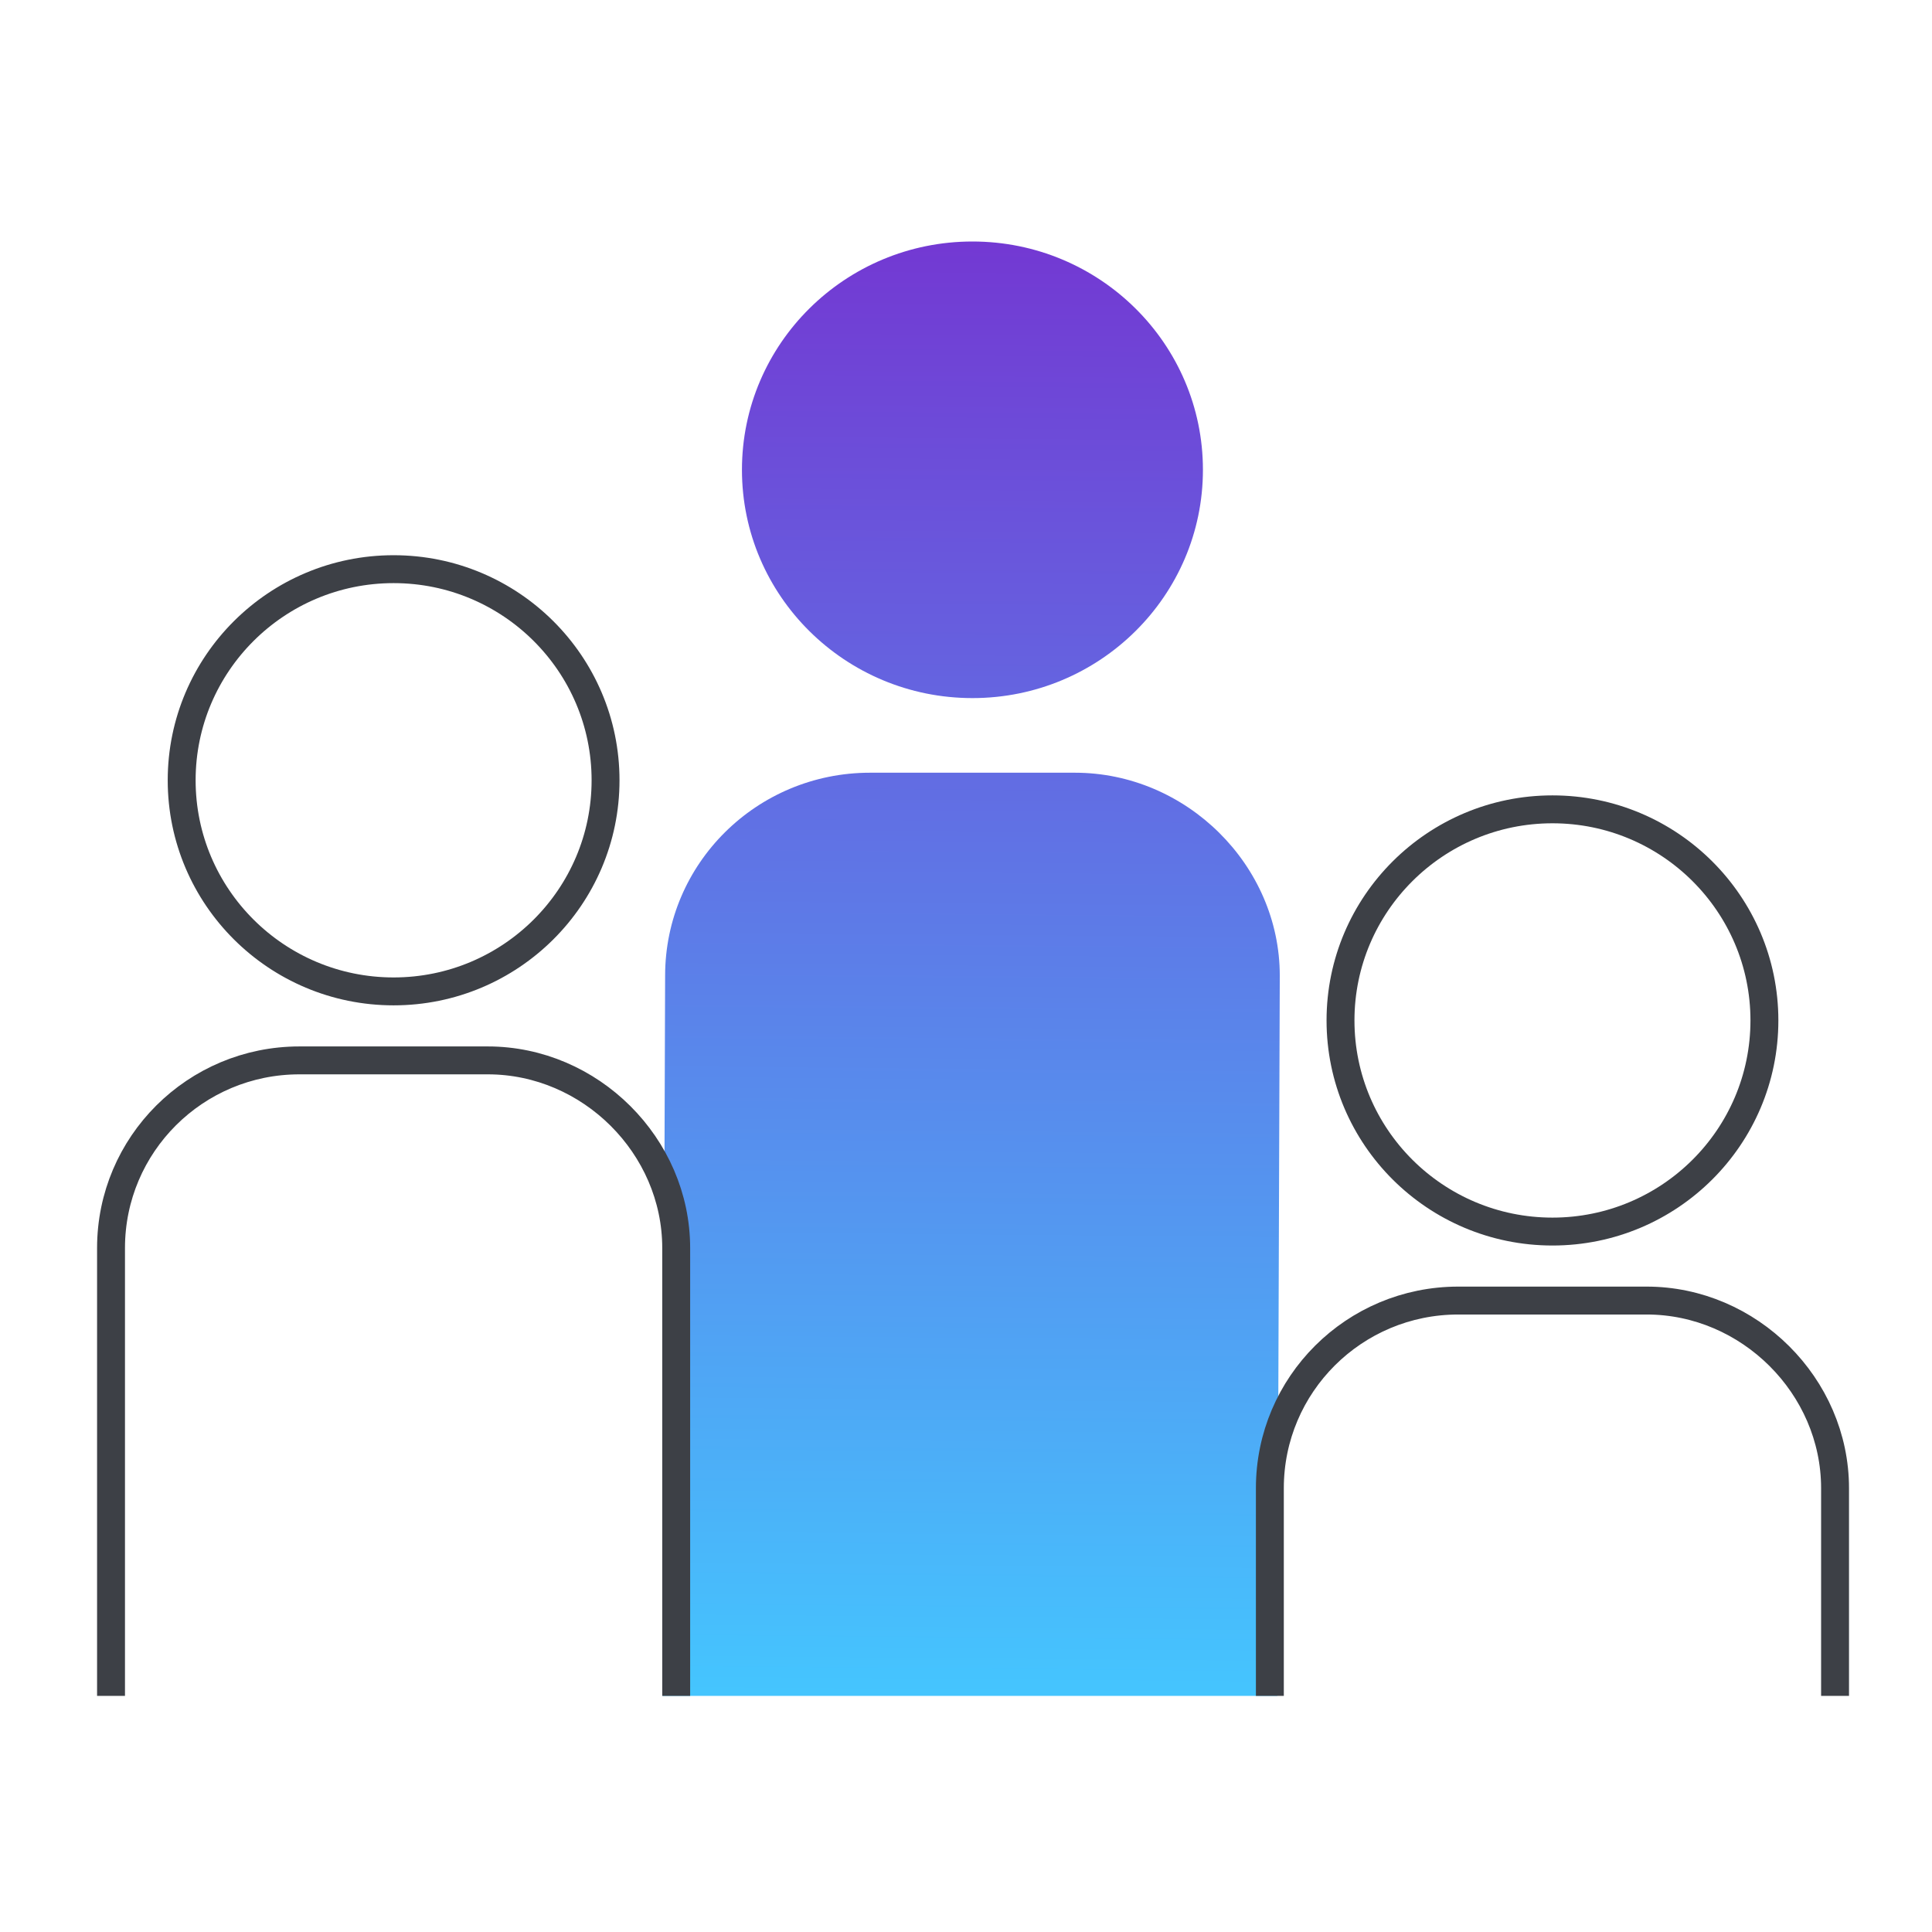
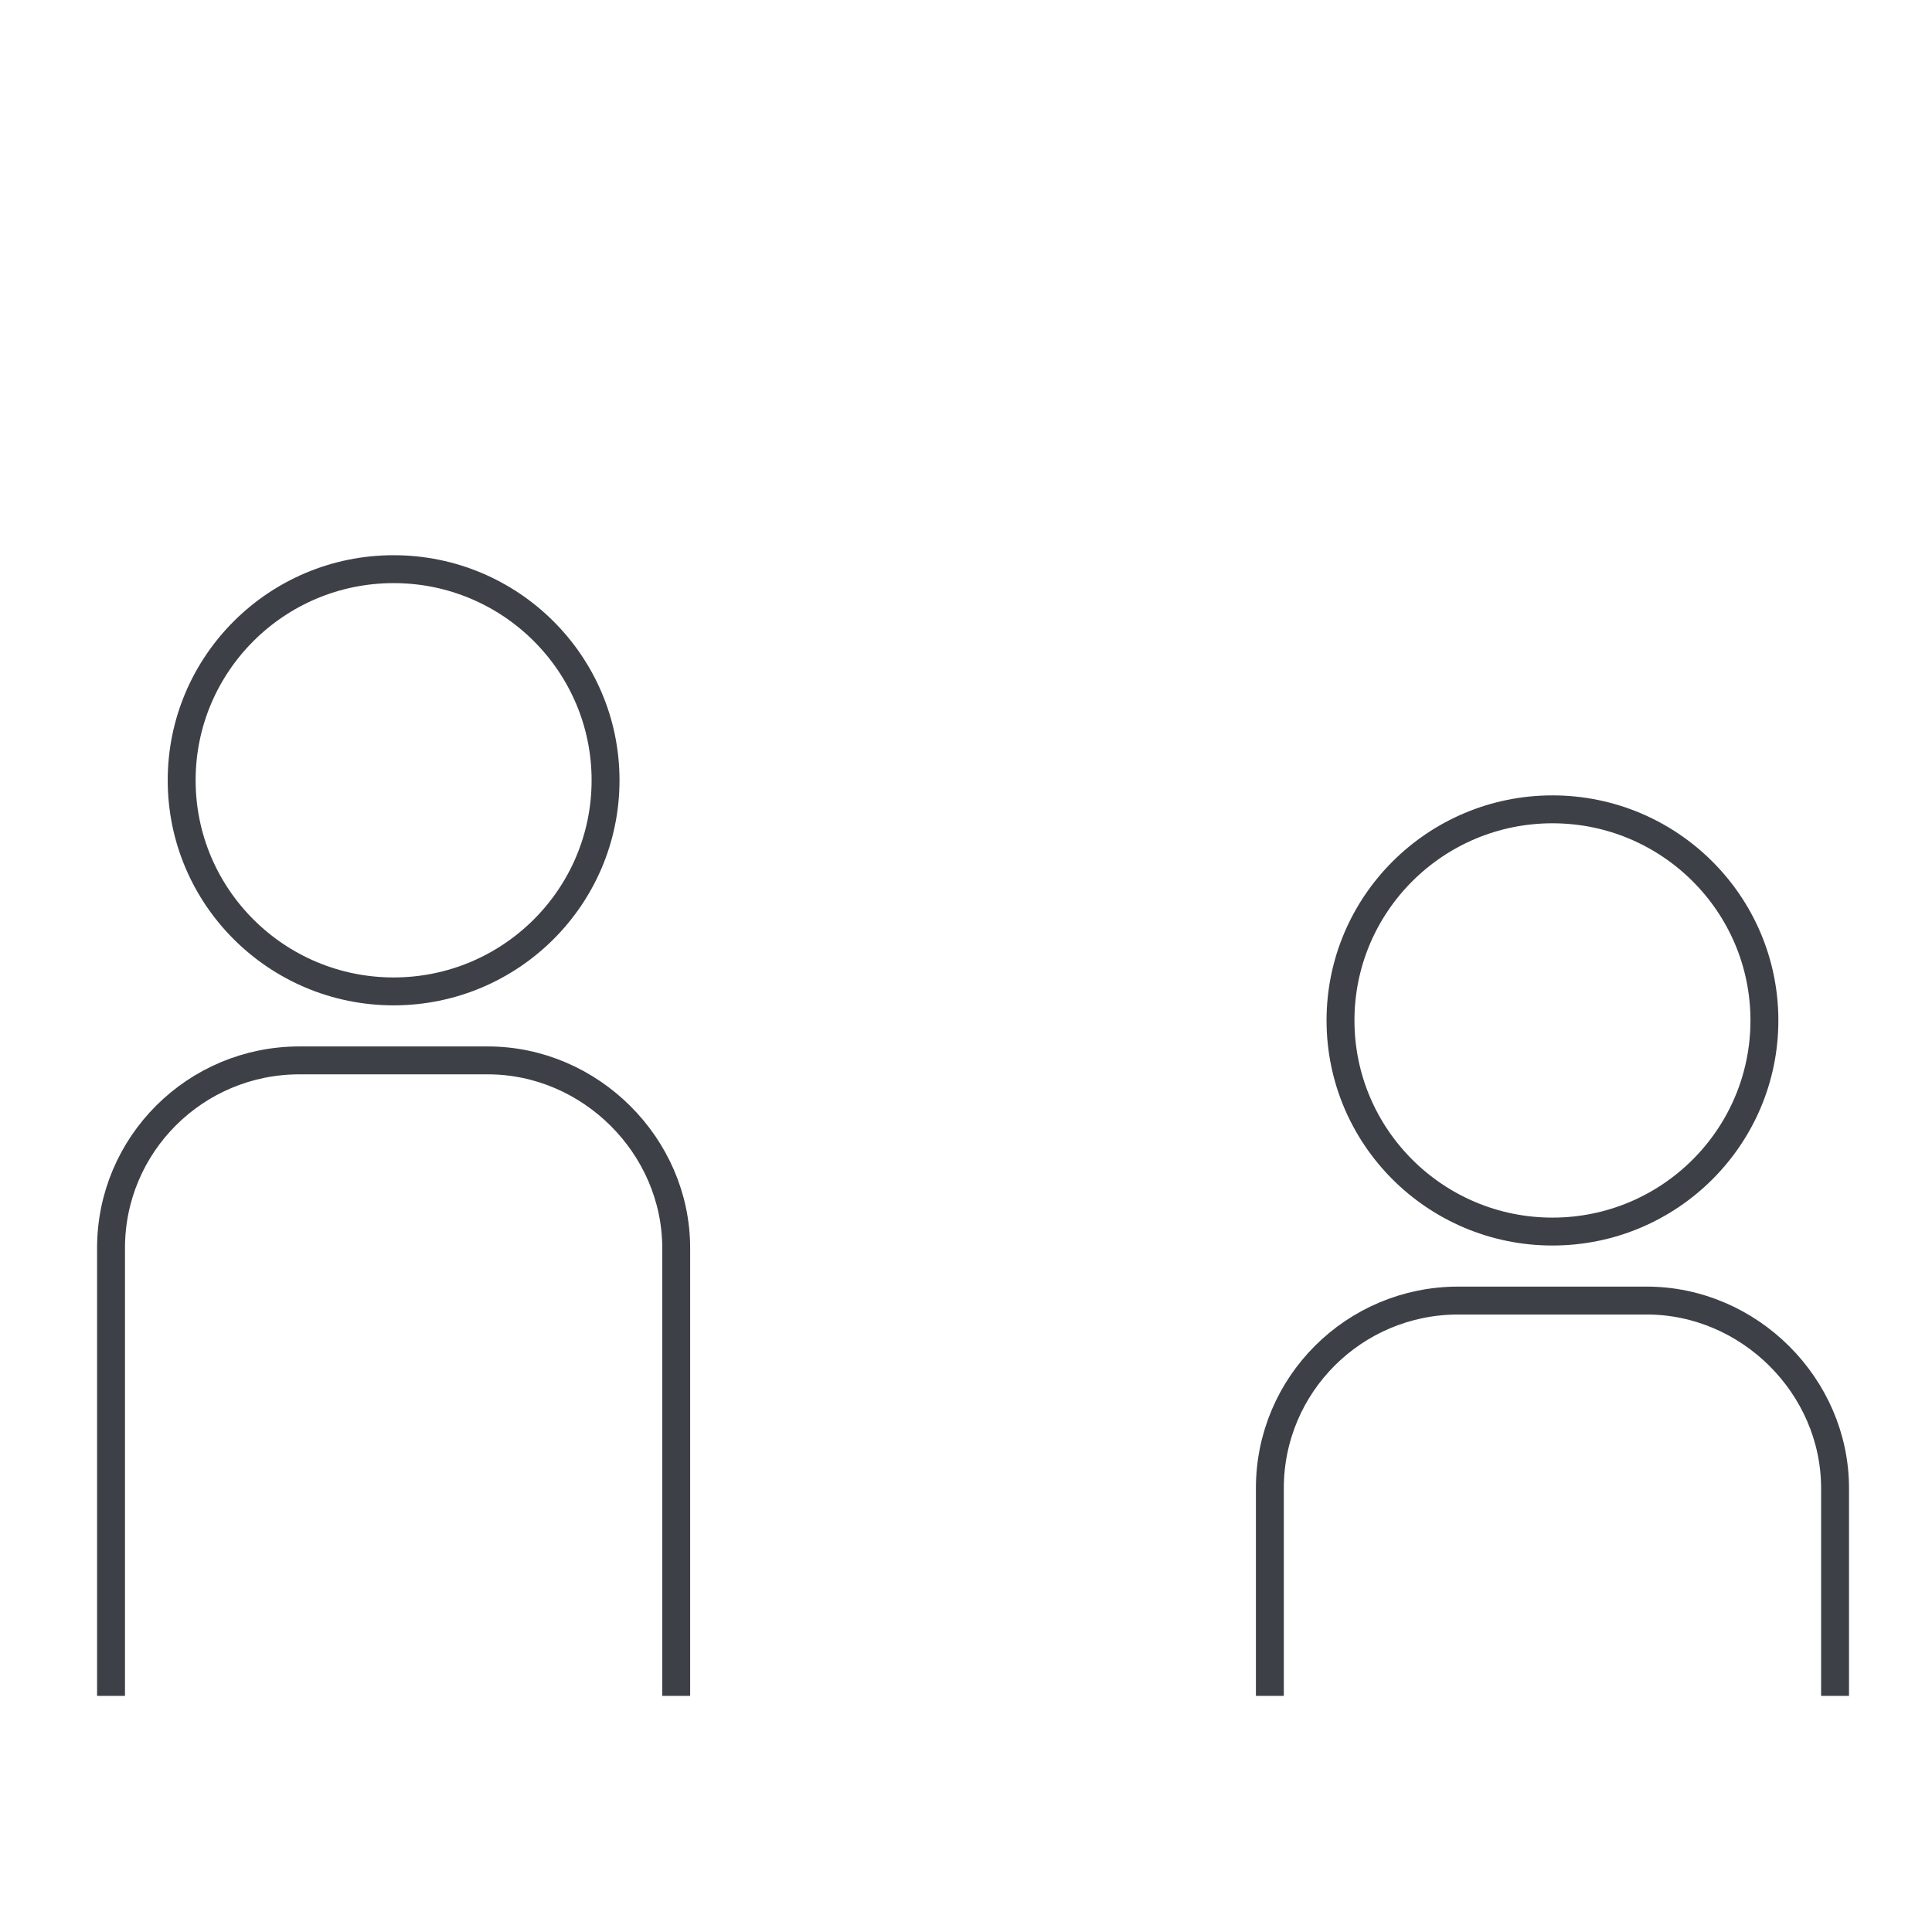
<svg xmlns="http://www.w3.org/2000/svg" width="90" height="90" viewBox="0 0 90 90" fill="none">
-   <path fill-rule="evenodd" clip-rule="evenodd" d="M30.984 45.449C30.984 40.226 35.255 35.996 40.528 35.996H50.072C55.269 35.996 59.617 40.303 59.617 45.449L59.501 79H30.868L30.984 45.449ZM45.3 11.25C51.227 11.25 56.037 16.015 56.037 21.885C56.037 27.756 51.227 32.52 45.3 32.52C39.373 32.52 34.563 27.756 34.563 21.885C34.563 16.015 39.373 11.25 45.3 11.25Z" fill="url(#paint0_linear_3715_111333)" />
  <path d="M85.484 79V69.327C85.484 64.567 81.486 60.585 76.708 60.585H67.931C63.083 60.585 59.155 64.497 59.155 69.327V79M72.32 37.702C77.769 37.702 82.193 42.108 82.193 47.536C82.193 52.965 77.769 57.371 72.32 57.371C66.87 57.371 62.446 52.965 62.446 47.536C62.446 42.108 66.87 37.702 72.32 37.702Z" stroke="#3D4046" stroke-width="1.3" />
  <path d="M31.5 79V58.139C31.5 53.379 27.502 49.397 22.724 49.397H13.948C9.099 49.397 5.172 53.309 5.172 58.139V79M18.336 26.514C23.786 26.514 28.209 30.92 28.209 36.348C28.209 41.777 23.786 46.183 18.336 46.183C12.886 46.183 8.463 41.777 8.463 36.348C8.463 30.92 12.886 26.514 18.336 26.514Z" stroke="#3D4046" stroke-width="1.3" />
  <defs>
    <linearGradient id="paint0_linear_3715_111333" x1="47.447" y1="-1.947" x2="46.74" y2="79.909" gradientUnits="userSpaceOnUse">
      <stop stop-color="#7C1DCA" />
      <stop offset="1" stop-color="#44C7FF" />
    </linearGradient>
  </defs>
</svg>